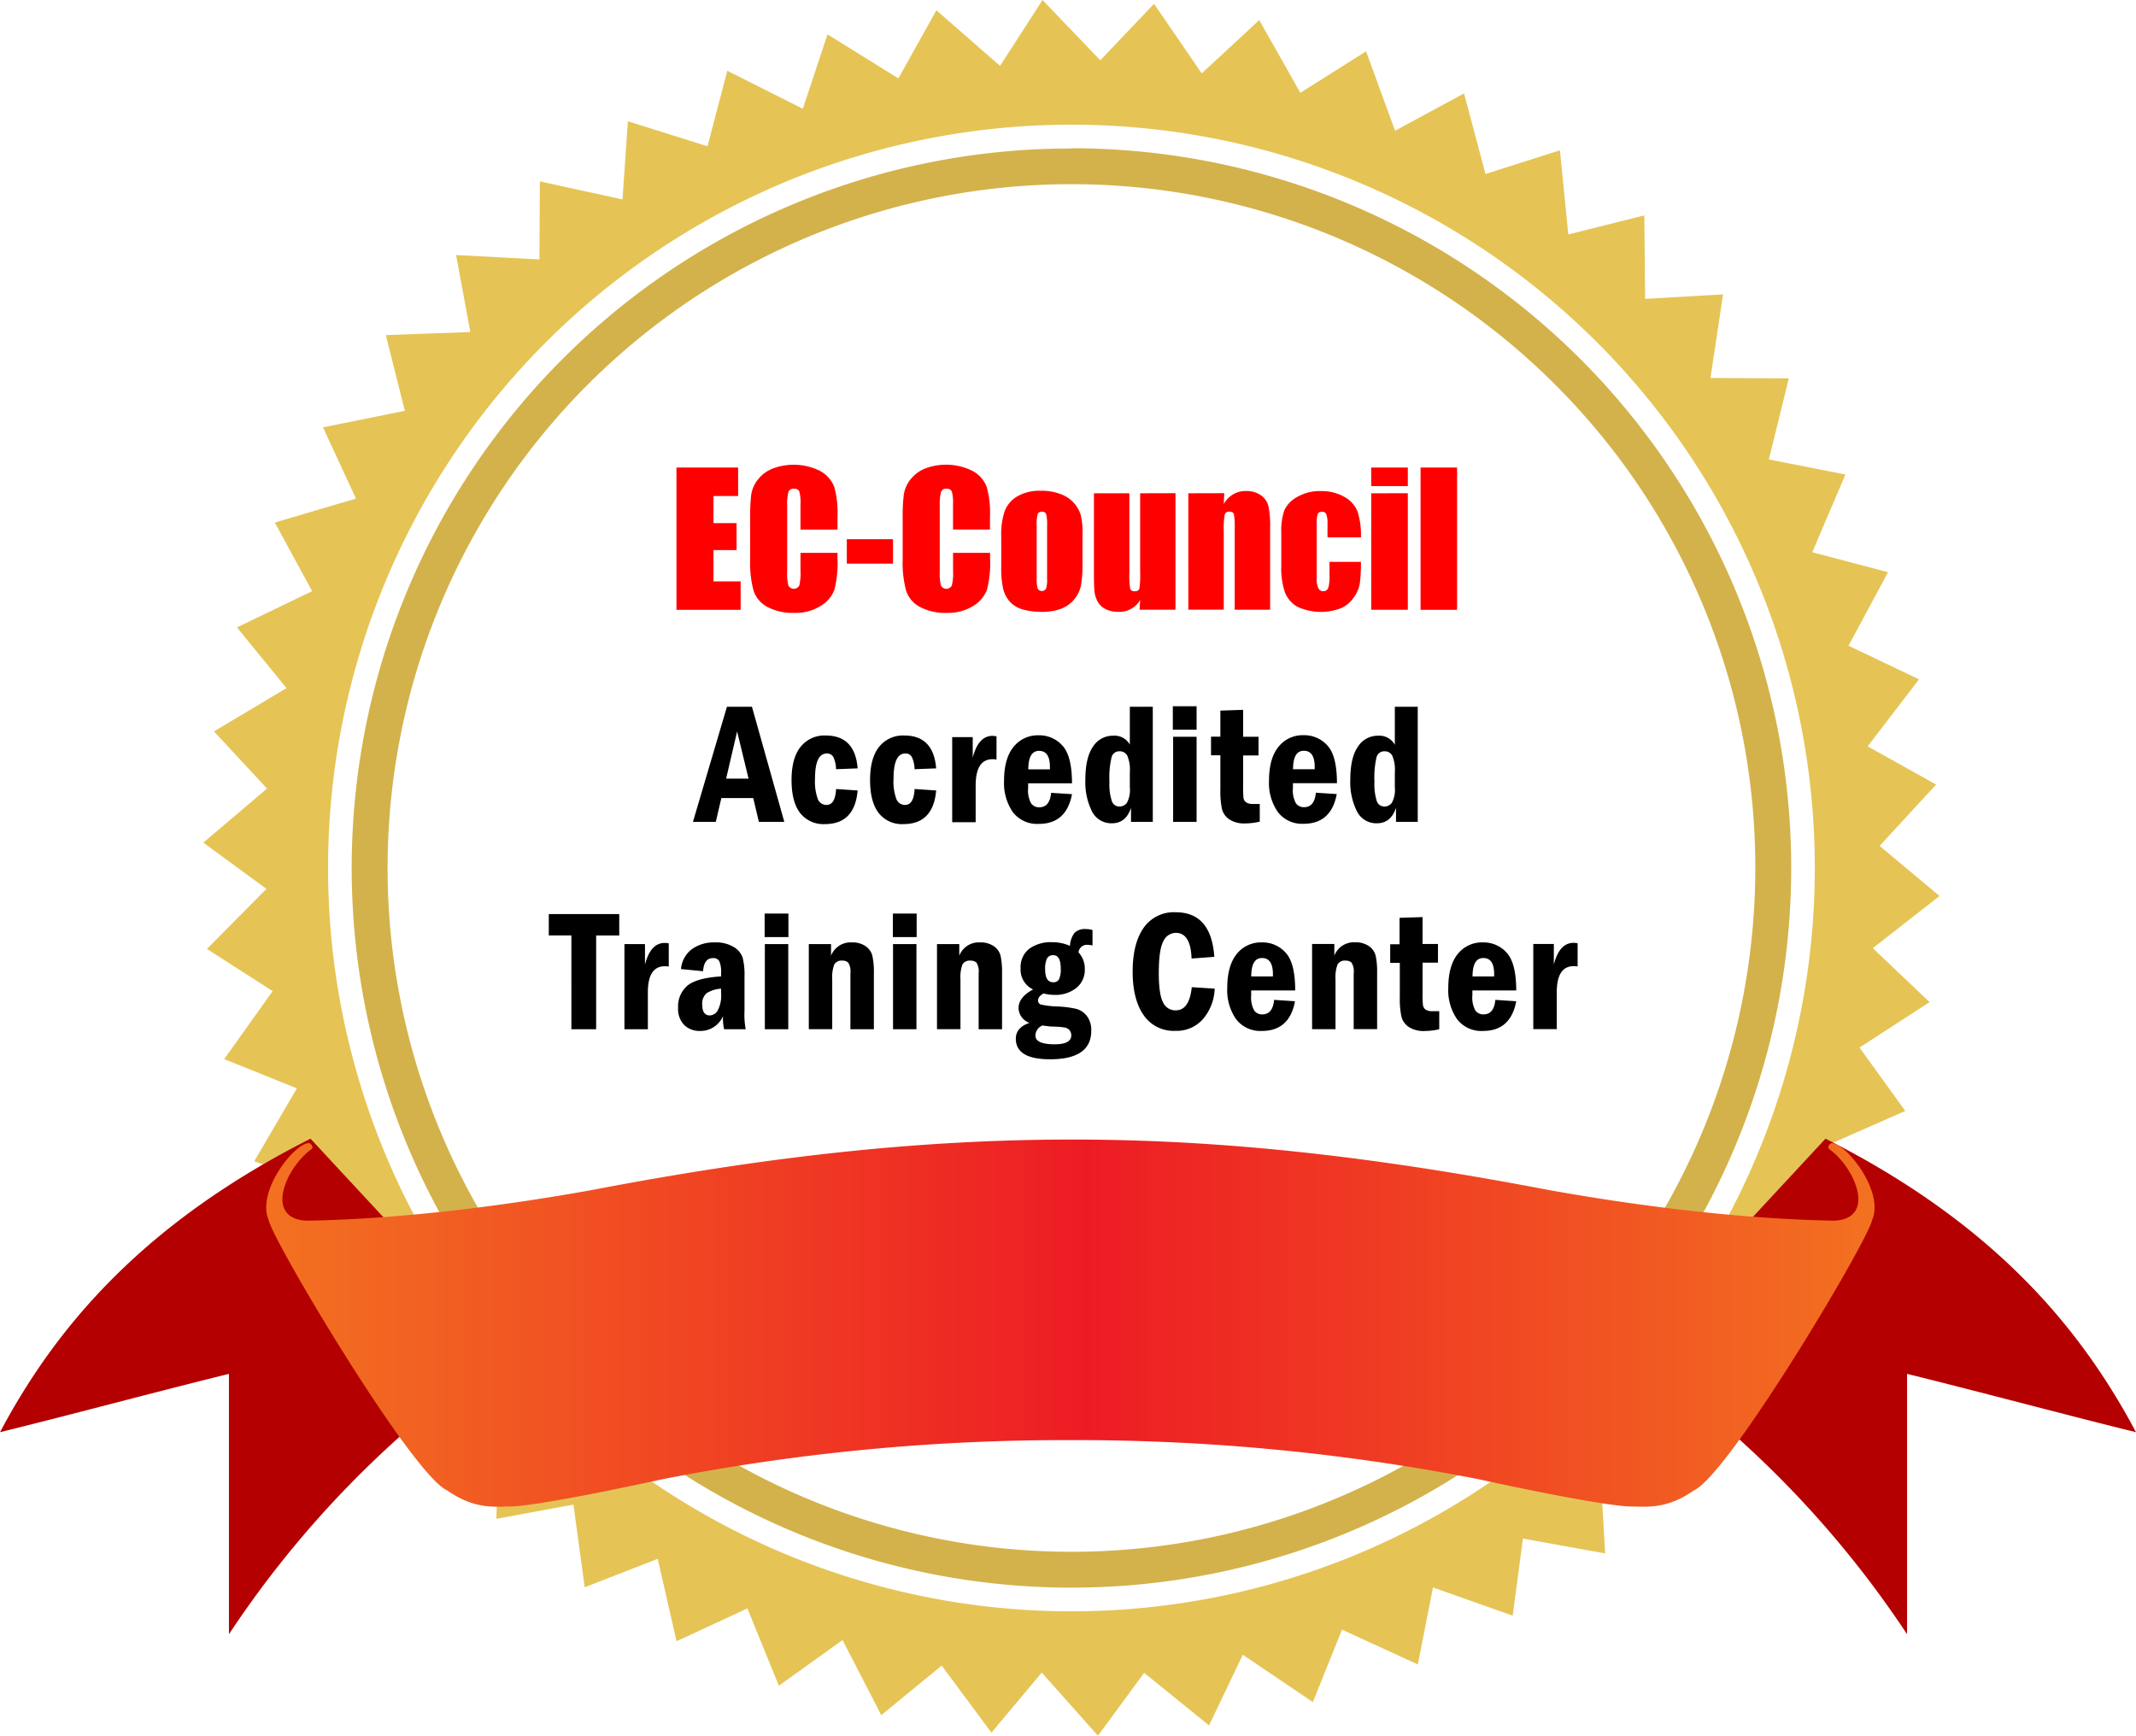
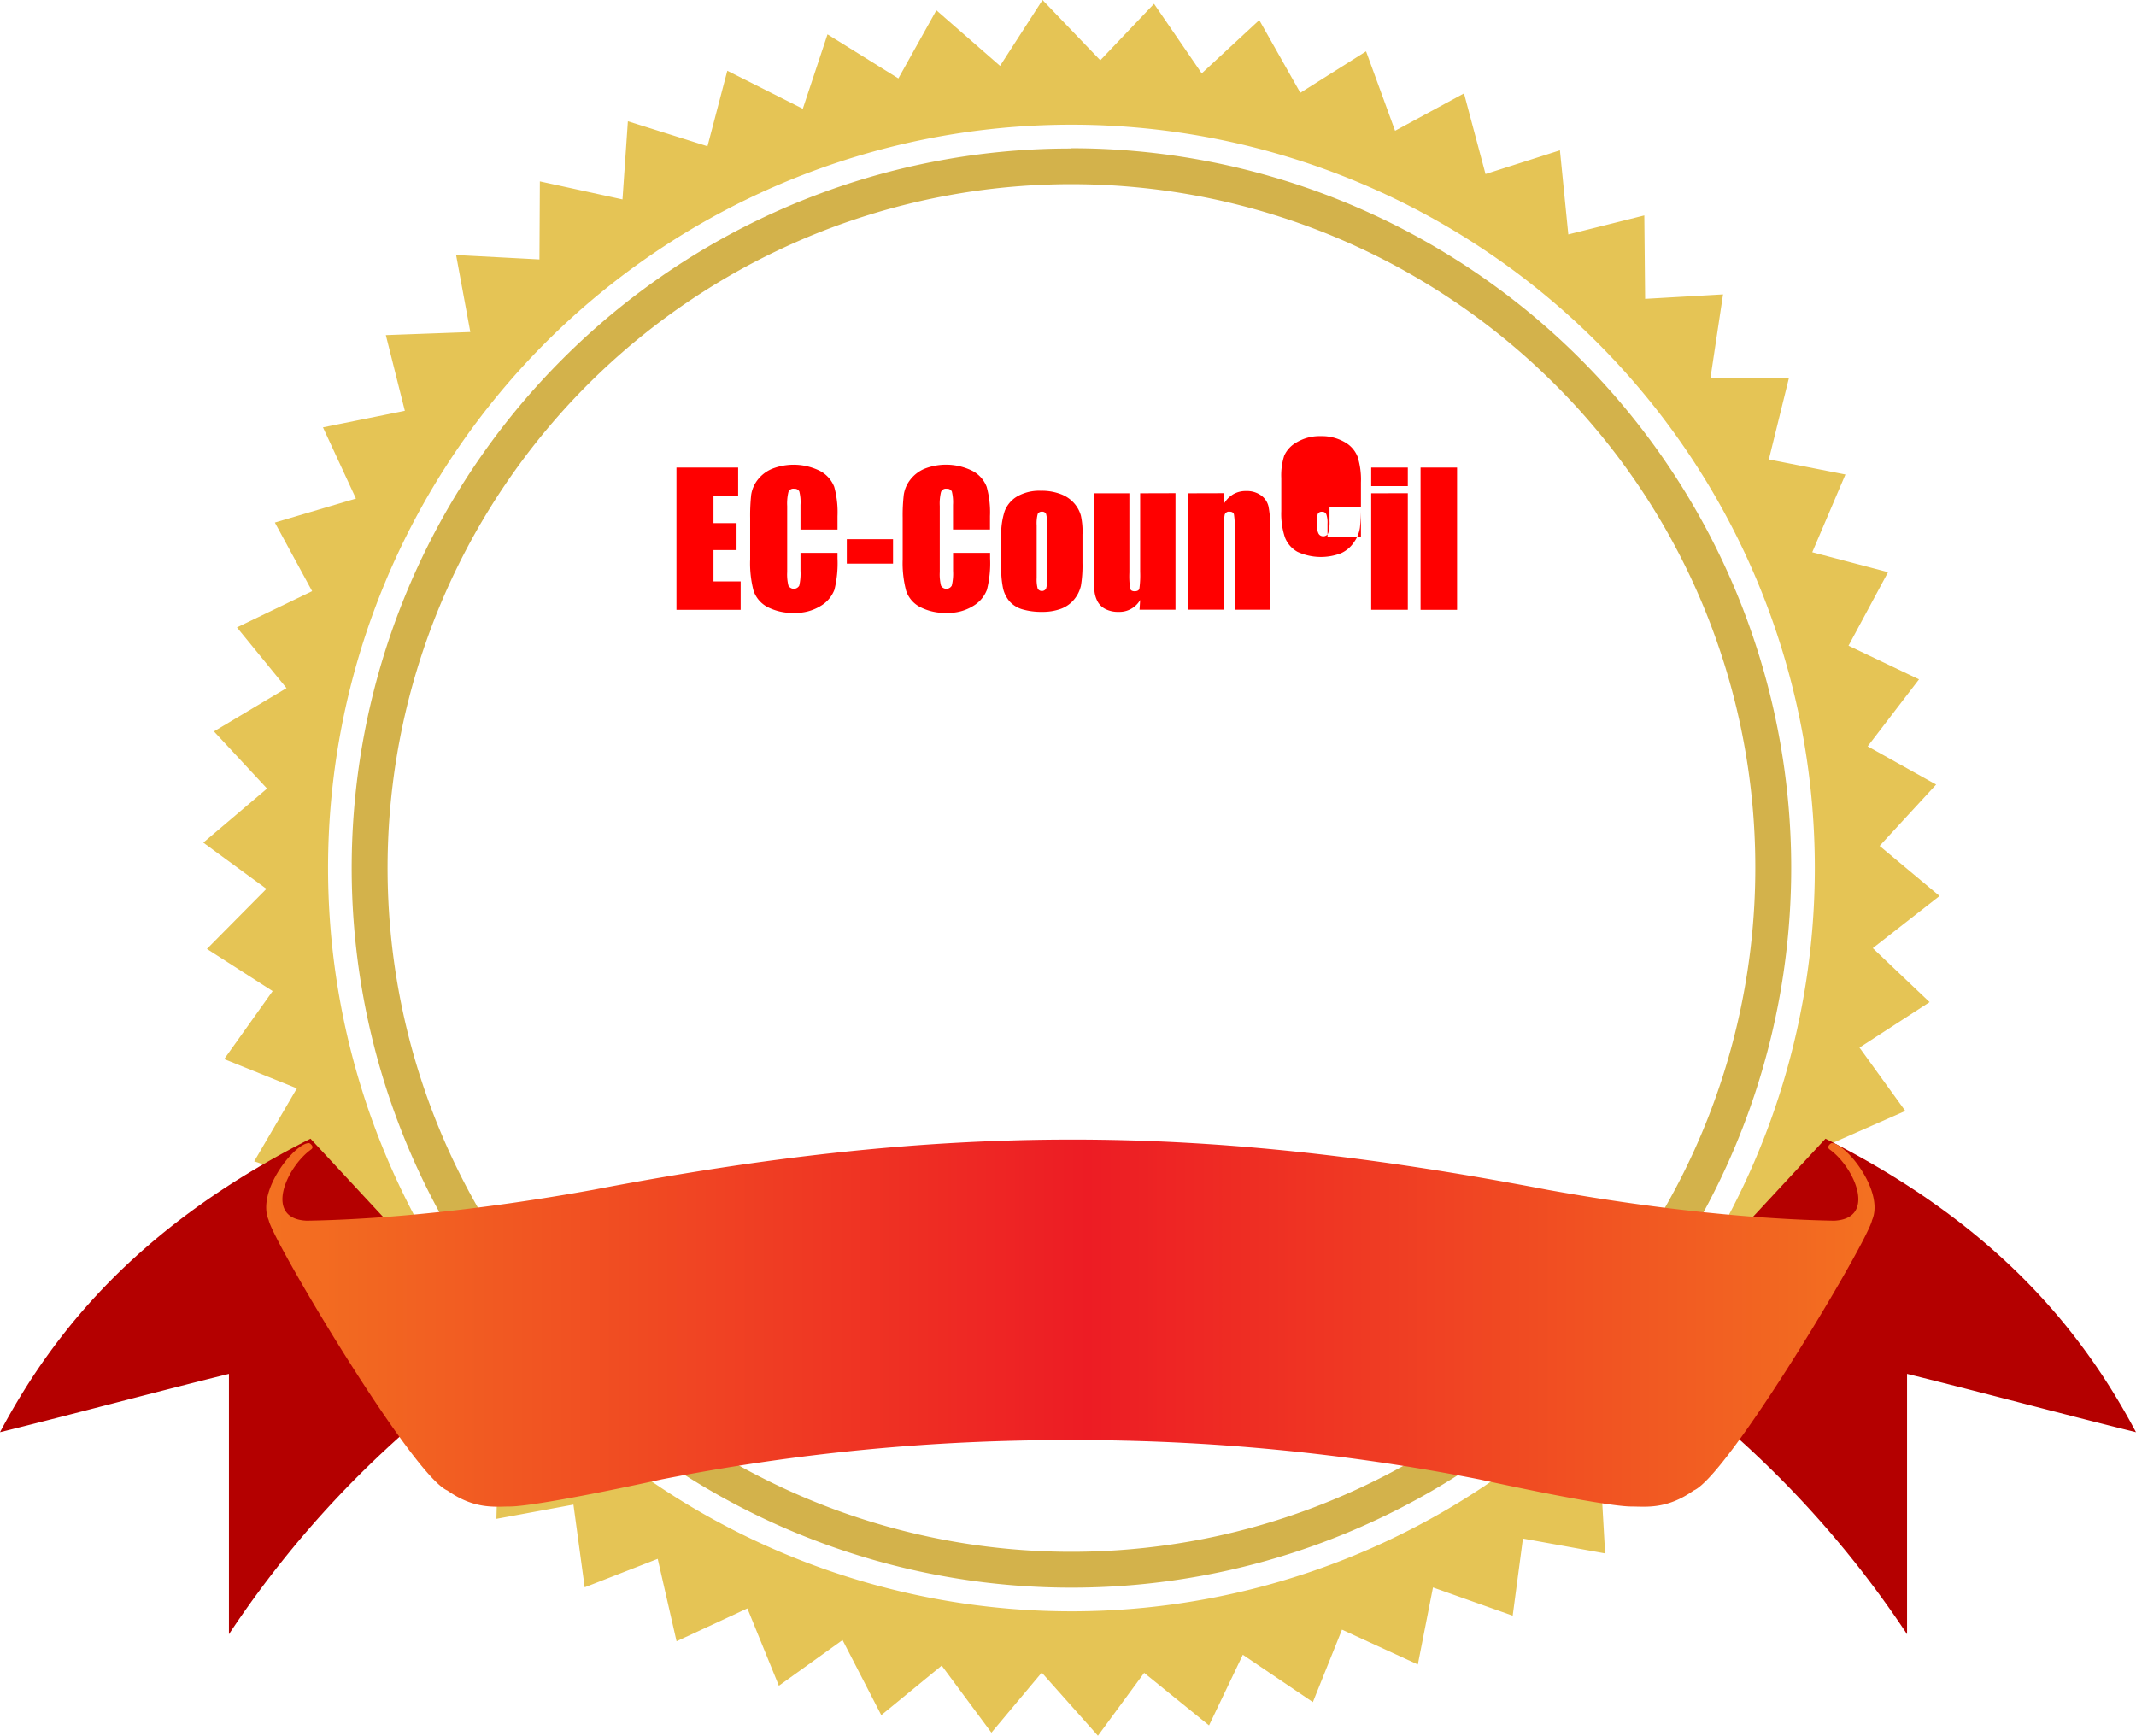
<svg xmlns="http://www.w3.org/2000/svg" viewBox="0 0 415.92 338.02">
  <defs>
    <style>.cls-1{fill:#e5c455;}.cls-1,.cls-2,.cls-3,.cls-4,.cls-5,.cls-6{fill-rule:evenodd;}.cls-2{fill:#d3b24b;}.cls-3{fill:#b40000;}.cls-4{fill:url(#GradientFill_1);}.cls-5{fill:red;}</style>
    <linearGradient id="GradientFill_1" x1="51.84" y1="257.64" x2="365.43" y2="257.64" gradientUnits="userSpaceOnUse">
      <stop offset="0" stop-color="#f37121" />
      <stop offset="0.51" stop-color="#ed1c24" />
      <stop offset="1" stop-color="#f37121" />
    </linearGradient>
  </defs>
  <g id="Layer_2" data-name="Layer 2">
    <g id="Layer_1-2" data-name="Layer 1">
      <path class="cls-1" d="M296.55,299.56l-2,15.07-15.52-5.5-2.95,15-14.77-6.78-5.67,14.11L242,322.24,235.42,336l-12.63-10.24-9,12.25-10.94-12.3-9.8,11.7-9.68-13.06L171.6,334l-7.54-14.63-12.4,8.9-6.13-15.06-13.79,6.4-3.67-16.05-14.22,5.54L111.66,293l-15,2.77.44-16.46L82,281.11,83.88,265l-15.17-1,4.52-15.83-15.13-2,5.84-15.17L49.5,226.15l8.31-14.21-14.15-5.7L53.09,193l-12.8-8.21,11.59-11.7-12.29-9L52,153.56,41.66,142.43,55.79,134l-9.65-11.82,14.64-7.06-7.26-13.36,15.79-4.67L62.89,83.22,78.83,80l-3.7-14.74,16.45-.6-2.77-15,16.23.86.08-15.2,16.09,3.51,1.05-15.22,15.5,4.87,3.86-14.7,14.7,7.4,4.81-14.49,13.8,8.58L182.33,2l12.4,10.83L203,0l11.25,11.74,10.46-11L234,14.29,245.2,3.91l8,14.16L266,10l5.65,15.46,13.42-7.27,4.19,15.7,14.49-4.62,1.63,16.38,14.8-3.7.16,16.25,15.17-.87L333.06,73.6l15.26.09-3.89,15.78,14.91,2.93-6.46,15.14,14.76,3.88-7.7,14.32,13.73,6.55-10,13.05L377,152.78l-11,11.95,11.67,9.75-13,10.16,11.06,10.51L362.08,204,371,216.34,355.87,223l8.1,12.93-15.41,5.17,5.52,14.17-16.24,2.65,4.62,14.54-16.21,1.18,1.83,15.09-16.4-1.47.87,15.24-16-2.89ZM208.63,24.28A144.75,144.75,0,1,0,353.38,169,144.75,144.75,0,0,0,208.63,24.28Z" />
      <path class="cls-2" d="M208.63,28.87a140.15,140.15,0,1,1-99.1,41.05,139.76,139.76,0,0,1,99.1-41Zm94.16,46a133.16,133.16,0,1,0,39,94.15A132.74,132.74,0,0,0,302.79,74.87Z" />
      <path class="cls-3" d="M99,263.27,60.46,221.74C28.33,238,11.14,257.91,0,278.9c14.86-3.67,29.72-7.69,44.58-11.36v50.7A198.6,198.6,0,0,1,99,263.27Z" />
      <path class="cls-3" d="M316.92,263.27l38.54-41.53c32.13,16.21,49.32,36.17,60.46,57.16-14.86-3.67-29.72-7.69-44.58-11.36v50.7A198.6,198.6,0,0,0,316.92,263.27Z" />
      <path class="cls-4" d="M52.32,237.6c-2.45-5.66,5.11-15.06,7.86-15,.16,0,1.12.71.41,1.23-4.92,3.54-9.23,13.52-.87,13.88,9.72-.15,28.92-1.17,55.7-6,34-6.51,63.51-9.77,93-9.8s59,3.29,93,9.8c26.79,4.81,46,5.83,55.7,6,8.37-.36,4.06-10.34-.86-13.88-.71-.52.25-1.23.4-1.23,2.76,0,10.32,9.39,7.87,15-.79,4.05-28,49.78-34.75,52.66-5.3,3.74-9.35,3.11-12.15,3.11s-12.47-1.56-29.6-5.29a406.57,406.57,0,0,0-79.58-7.64,406.57,406.57,0,0,0-79.58,7.64c-17.14,3.73-26.79,5.29-29.6,5.29s-6.85.63-12.15-3.11C80.33,287.38,53.11,241.65,52.32,237.6Z" />
-       <path class="cls-5" d="M131.73,91.05h12v5.54h-4.8v5.28h4.49v5.25h-4.49v6.1h5.29v5.53h-12.5V91.05Zm31.35,12.08h-7.21V98.32a8.44,8.44,0,0,0-.23-2.62,1,1,0,0,0-1-.52,1,1,0,0,0-1.12.64,9.55,9.55,0,0,0-.24,2.73V111.4a9,9,0,0,0,.24,2.64,1.21,1.21,0,0,0,2.11,0,10.36,10.36,0,0,0,.24-2.9v-3.48h7.21v1.08a21.49,21.49,0,0,1-.6,6.1,6.24,6.24,0,0,1-2.69,3.16,9.21,9.21,0,0,1-5.12,1.35,10.67,10.67,0,0,1-5.22-1.14,5.63,5.63,0,0,1-2.72-3.18,21,21,0,0,1-.66-6.09v-8.09a37.59,37.59,0,0,1,.2-4.49,6.28,6.28,0,0,1,1.23-2.88,6.87,6.87,0,0,1,2.82-2.18,11.52,11.52,0,0,1,9.4.43,6,6,0,0,1,2.72,3.07,18.58,18.58,0,0,1,.64,5.71v2.63ZM173.89,105v4.76h-9V105Zm18.89-1.89h-7.21V98.32a8.78,8.78,0,0,0-.23-2.62,1,1,0,0,0-1-.52,1,1,0,0,0-1.11.64,9.55,9.55,0,0,0-.24,2.73V111.4a9,9,0,0,0,.24,2.64,1.2,1.2,0,0,0,2.1,0,9.84,9.84,0,0,0,.25-2.9v-3.48h7.21v1.08a21,21,0,0,1-.61,6.1,6.26,6.26,0,0,1-2.68,3.16,9.21,9.21,0,0,1-5.12,1.35,10.67,10.67,0,0,1-5.22-1.14,5.55,5.55,0,0,1-2.72-3.18,20.92,20.92,0,0,1-.67-6.09v-8.09a35.15,35.15,0,0,1,.21-4.49,6.26,6.26,0,0,1,1.22-2.88A6.87,6.87,0,0,1,180,91.29a11.52,11.52,0,0,1,9.4.43,5.91,5.91,0,0,1,2.72,3.07,18.51,18.51,0,0,1,.65,5.71v2.63Zm18,.9v5.56a24.13,24.13,0,0,1-.3,4.49,6.44,6.44,0,0,1-1.32,2.67,6,6,0,0,1-2.59,1.83,10.39,10.39,0,0,1-3.63.59,13.16,13.16,0,0,1-3.88-.5,5.33,5.33,0,0,1-2.47-1.53,6,6,0,0,1-1.26-2.47,18.6,18.6,0,0,1-.37-4.33v-5.82a14.45,14.45,0,0,1,.68-5,5.74,5.74,0,0,1,2.46-2.85,8.68,8.68,0,0,1,4.55-1.08,10.4,10.4,0,0,1,4,.69,6.48,6.48,0,0,1,2.57,1.81,6.22,6.22,0,0,1,1.24,2.29,14.42,14.42,0,0,1,.33,3.6Zm-6.89-1.71a7.7,7.7,0,0,0-.19-2.2.79.79,0,0,0-.81-.45.83.83,0,0,0-.83.45,7.2,7.2,0,0,0-.2,2.2v10.24a6.86,6.86,0,0,0,.2,2.09.95.95,0,0,0,1.63,0,5.85,5.85,0,0,0,.2-1.92V102.32Zm25-6.26v22.69h-7l.12-1.89a4.66,4.66,0,0,1-4.18,2.31,5.36,5.36,0,0,1-2.58-.55,3.56,3.56,0,0,1-1.52-1.45,5.42,5.42,0,0,1-.6-1.89c-.08-.66-.12-2-.12-3.91V96.06h6.9V111.5a16.14,16.14,0,0,0,.16,3.15c.11.33.4.49.88.49s.82-.17.91-.51a19,19,0,0,0,.15-3.3V96.06Zm9.5,0-.1,2.11a5.25,5.25,0,0,1,1.84-1.9,4.86,4.86,0,0,1,2.5-.63,4.74,4.74,0,0,1,2.91.84,3.67,3.67,0,0,1,1.45,2.11,19.05,19.05,0,0,1,.33,4.25v15.91h-6.9V103a15,15,0,0,0-.15-2.85c-.1-.34-.39-.51-.86-.51a.86.86,0,0,0-.94.59,15.4,15.4,0,0,0-.18,3.15v15.34h-6.9V96.06ZM265,104.64h-6.51V102a5,5,0,0,0-.23-1.85.83.83,0,0,0-.84-.49.82.82,0,0,0-.82.42,5.38,5.38,0,0,0-.21,1.92v10.7a4.05,4.05,0,0,0,.31,1.82,1,1,0,0,0,.93.61,1,1,0,0,0,1-.63,7.4,7.4,0,0,0,.25-2.39v-2.69H265a33.05,33.05,0,0,1-.2,4.08,6.35,6.35,0,0,1-1.15,2.78,6,6,0,0,1-2.52,2.15,10.91,10.91,0,0,1-8.51-.28,5.52,5.52,0,0,1-2.42-2.8,14.61,14.61,0,0,1-.71-5.13v-6.44a12.43,12.43,0,0,1,.58-4.37,5.66,5.66,0,0,1,2.49-2.62,8.76,8.76,0,0,1,4.63-1.16,8.89,8.89,0,0,1,4.62,1.15,5.6,5.6,0,0,1,2.55,2.89,15,15,0,0,1,.64,5Zm9.13-13.59v3.61H267V91.05Zm0,5v22.69H267V96.06Zm9.59-5v27.7h-7.11V91.05Z" />
-       <path class="cls-6" d="M141.55,137.63h4.87l6.3,22.42h-4.95l-1.1-4.64h-6.21l-1.08,4.64h-4.45l6.62-22.42Zm4.21,14-2.23-9.19-2.14,9.19Zm21.24-2-4.2.16a6.16,6.16,0,0,0-.49-2.28,1.36,1.36,0,0,0-1.31-.78c-1.54,0-2.3,1.63-2.3,4.89a10,10,0,0,0,.55,4,1.8,1.8,0,0,0,1.67,1.13c1.14,0,1.77-1,1.88-3.1l4.2.28q-.57,6.56-6.39,6.55a5.73,5.73,0,0,1-4.81-2.16q-1.67-2.16-1.67-6.43c0-2.81.59-5,1.75-6.44a5.9,5.9,0,0,1,4.91-2.22c3.8,0,5.88,2.14,6.21,6.43Zm15.29,0-4.2.16a6.16,6.16,0,0,0-.49-2.28,1.35,1.35,0,0,0-1.31-.78c-1.54,0-2.3,1.63-2.3,4.89a9.92,9.92,0,0,0,.56,4,1.79,1.79,0,0,0,1.66,1.13c1.15,0,1.77-1,1.88-3.1l4.2.28q-.57,6.56-6.38,6.55a5.7,5.7,0,0,1-4.81-2.16q-1.68-2.16-1.68-6.43c0-2.81.59-5,1.75-6.44a5.91,5.91,0,0,1,4.91-2.22q5.71,0,6.21,6.43Zm3.12-6.09h4v4c.73-2.83,2-4.24,3.86-4.24a3.88,3.88,0,0,1,.77.09v4.52a5.28,5.28,0,0,0-.75-.07q-3.31,0-3.31,5.13v7.14h-4.57V143.48Zm23.33,9H200.2v.92a5.19,5.19,0,0,0,.59,3,1.9,1.9,0,0,0,1.56.75c1.38,0,2.15-.94,2.32-2.82l4.07.26q-1.1,5.79-6.46,5.79a5.94,5.94,0,0,1-5.05-2.28,9.89,9.89,0,0,1-1.72-6.11c0-2.87.61-5.07,1.83-6.58a6,6,0,0,1,4.9-2.28,6,6,0,0,1,4.63,2c1.24,1.34,1.87,3.8,1.87,7.37Zm-4.3-2.72c0-.2,0-.34,0-.45,0-2.1-.7-3.15-2.11-3.15s-2.09,1.2-2.1,3.6ZM220,137.63h4.47v22.42h-4.24v-2.73q-1,3-3.69,3a4.21,4.21,0,0,1-3.92-2.33,12.77,12.77,0,0,1-1.28-6.13q0-4.32,1.48-6.45a4.55,4.55,0,0,1,3.94-2.14A3.39,3.39,0,0,1,220,145v-7.38Zm0,12.77a7,7,0,0,0-.51-3.27,1.64,1.64,0,0,0-1.48-.83,1.54,1.54,0,0,0-1.56,1.15,16.88,16.88,0,0,0-.42,4.76,10.63,10.63,0,0,0,.46,3.77,1.54,1.54,0,0,0,1.49,1.08,1.78,1.78,0,0,0,1.45-.73,5.3,5.3,0,0,0,.57-3V150.4Zm13-8.3h-4.63v-4.57h4.63v4.57Zm-4.6,1.38H233v16.57h-4.57V143.48Zm9.23-5.1,4.43-.15v5.25h3v3.63h-3v6.08a20,20,0,0,0,.07,2.2,1.27,1.27,0,0,0,.49.83,2.22,2.22,0,0,0,1.39.34c.34,0,.77,0,1.29,0V160a12.65,12.65,0,0,1-2.78.35,5.31,5.31,0,0,1-3.18-.81,3.47,3.47,0,0,1-1.4-2,17,17,0,0,1-.31-3.86v-6.6h-1.82v-3.63h1.82v-5.1Zm22.66,14.14h-8.53v.92a5.19,5.19,0,0,0,.59,3,1.89,1.89,0,0,0,1.55.75c1.38,0,2.15-.94,2.32-2.82l4.07.26q-1.08,5.79-6.46,5.79a5.92,5.92,0,0,1-5-2.28,9.89,9.89,0,0,1-1.73-6.11c0-2.87.61-5.07,1.83-6.58a6,6,0,0,1,4.91-2.28,6.06,6.06,0,0,1,4.63,2q1.86,2,1.86,7.37ZM256,149.8c0-.2,0-.34,0-.45,0-2.1-.71-3.15-2.12-3.15s-2.09,1.2-2.1,3.6Zm15.6-12.17h4.46v22.42h-4.23v-2.73c-.68,2-1.92,3-3.7,3a4.2,4.2,0,0,1-3.91-2.33,12.65,12.65,0,0,1-1.29-6.13q0-4.32,1.48-6.45a4.56,4.56,0,0,1,3.95-2.14,3.41,3.41,0,0,1,3.24,1.77v-7.38Zm0,12.77a7,7,0,0,0-.51-3.27,1.65,1.65,0,0,0-1.48-.83,1.56,1.56,0,0,0-1.57,1.15,17.42,17.42,0,0,0-.41,4.76,10.93,10.93,0,0,0,.45,3.77,1.54,1.54,0,0,0,1.49,1.08,1.76,1.76,0,0,0,1.45-.73,5.28,5.28,0,0,0,.58-3Z" />
-       <path class="cls-6" d="M106.86,178h13.72v4.17h-4.5v18.26h-4.82V182.16h-4.4V178Zm14.73,5.85h4v4c.72-2.82,2-4.23,3.85-4.23a4.69,4.69,0,0,1,.78.08v4.52a6.92,6.92,0,0,0-.76-.06q-3.32,0-3.31,5.12v7.15h-4.56V183.84Zm15.31,5.28-4.3-.42a5.43,5.43,0,0,1,2.09-3.85,7.3,7.3,0,0,1,4.49-1.34,6.66,6.66,0,0,1,3.68.89,3.89,3.89,0,0,1,1.75,2.08,13.52,13.52,0,0,1,.36,3.66v6.6a15.88,15.88,0,0,0,.23,3.68H141a9.52,9.52,0,0,1-.22-2.55,4.76,4.76,0,0,1-4.46,2.88,4.27,4.27,0,0,1-3.09-1.15,4.49,4.49,0,0,1-1.19-3.37,5.3,5.3,0,0,1,1.8-4.29c1.21-1,3.39-1.61,6.57-1.81v-.62a5.51,5.51,0,0,0-.33-2.3,1.28,1.28,0,0,0-1.27-.64c-1.15,0-1.79.85-1.91,2.55Zm3.51,3.4a5.8,5.8,0,0,0-2.83.89,2.67,2.67,0,0,0-.84,2.23c0,1.39.5,2.09,1.51,2.09a1.86,1.86,0,0,0,1.49-.94,6.28,6.28,0,0,0,.67-3.45v-.82Zm13.11-10.05h-4.63v-4.58h4.63v4.58Zm-4.59,1.37h4.56v16.58h-4.56V183.84Zm8.56,0h4.33v2.26a4.09,4.09,0,0,1,4.08-2.59,4.47,4.47,0,0,1,2.64.73,3.18,3.18,0,0,1,1.32,1.86,14.63,14.63,0,0,1,.3,3.45v10.87h-4.57V189.54a3.23,3.23,0,0,0-.42-2.08,1.56,1.56,0,0,0-1.12-.39,1.62,1.62,0,0,0-1.61.76,7.1,7.1,0,0,0-.39,2.86v9.73h-4.56V183.84Zm21-1.37h-4.63v-4.58h4.63v4.58Zm-4.6,1.37h4.56v16.58h-4.56V183.84Zm8.56,0h4.34v2.26a4.07,4.07,0,0,1,4.07-2.59,4.45,4.45,0,0,1,2.64.73,3.24,3.24,0,0,1,1.33,1.86,15.31,15.31,0,0,1,.29,3.45v10.87h-4.56V189.54a3.23,3.23,0,0,0-.42-2.08,1.6,1.6,0,0,0-1.13-.39,1.63,1.63,0,0,0-1.61.76,7.15,7.15,0,0,0-.38,2.86v9.73h-4.57V183.84Zm30.28-2.73v3a4.26,4.26,0,0,0-1-.13,1.63,1.63,0,0,0-1.72,1.48,4.66,4.66,0,0,1,1.22,3.32,4.47,4.47,0,0,1-1.65,3.6,6.51,6.51,0,0,1-4.26,1.35,8.53,8.53,0,0,1-2.12-.28c-.71.39-1.07.84-1.07,1.36a.79.79,0,0,0,.6.81A17.7,17.7,0,0,0,206,196a19.74,19.74,0,0,1,3.68.49,3.93,3.93,0,0,1,2,1.42,4.53,4.53,0,0,1,.81,2.81q0,5.55-8,5.56-6.69,0-6.69-4,0-2.19,2.67-3.09a3.15,3.15,0,0,1-2.14-2.87c0-1.42.95-2.63,2.83-3.64a4.25,4.25,0,0,1-2.43-4.13,4.52,4.52,0,0,1,1.67-3.78,7.11,7.11,0,0,1,4.47-1.29,8.47,8.47,0,0,1,3.48.72,4.43,4.43,0,0,1,.88-2.53,2.81,2.81,0,0,1,2.17-.75,4.68,4.68,0,0,1,1.25.16Zm-6.18,7.55c0-1.78-.48-2.66-1.44-2.66a1.3,1.3,0,0,0-1.24.64,4.63,4.63,0,0,0-.36,2.13c0,1.67.52,2.5,1.57,2.5a1.2,1.2,0,0,0,1.13-.58,4.46,4.46,0,0,0,.34-2Zm-3.49,11a2.15,2.15,0,0,0-1.44,2c0,1.13,1.25,1.69,3.76,1.69,2.14,0,3.22-.59,3.22-1.75a1.57,1.57,0,0,0-.35-1,1.52,1.52,0,0,0-.89-.51,16.87,16.87,0,0,0-2.27-.19c-.68,0-1.36-.11-2-.2Zm29-7.43,4.46.28a9.55,9.55,0,0,1-2.28,5.93,6.8,6.8,0,0,1-5.36,2.29,7.06,7.06,0,0,1-6.2-3.07q-2.13-3.06-2.13-8.45c0-3.62.7-6.46,2.11-8.5a7.15,7.15,0,0,1,6.29-3.07c4.59,0,7.1,2.89,7.5,8.68l-4.43.33c-.11-3.34-1.14-5-3.07-5a2.7,2.7,0,0,0-2.41,1.61q-.9,1.6-.9,6.24c0,2.76.28,4.65.83,5.69a2.63,2.63,0,0,0,2.47,1.55c1.77,0,2.8-1.5,3.12-4.5Zm20.1.64h-8.53v.91a5.23,5.23,0,0,0,.59,3,1.91,1.91,0,0,0,1.55.75c1.38,0,2.15-.94,2.32-2.83l4.07.27q-1.08,5.79-6.46,5.78a5.93,5.93,0,0,1-5-2.28,9.84,9.84,0,0,1-1.73-6.1c0-2.88.62-5.07,1.83-6.59a6,6,0,0,1,4.91-2.27,6,6,0,0,1,4.63,2q1.86,2,1.86,7.38Zm-4.3-2.73c0-.19,0-.34,0-.45,0-2.1-.71-3.14-2.12-3.14s-2.09,1.2-2.1,3.59Zm7.63-6.32h4.33v2.26a4.09,4.09,0,0,1,4.08-2.59,4.44,4.44,0,0,1,2.63.73,3.15,3.15,0,0,1,1.33,1.86,14.74,14.74,0,0,1,.29,3.45v10.87h-4.56V189.54a3.23,3.23,0,0,0-.42-2.08,1.56,1.56,0,0,0-1.12-.39,1.62,1.62,0,0,0-1.61.76,7.1,7.1,0,0,0-.39,2.86v9.73h-4.56V183.84Zm17.08-5.1,4.43-.14v5.24h3v3.63h-3v6.09a18.85,18.85,0,0,0,.08,2.19,1.34,1.34,0,0,0,.48.84,2.27,2.27,0,0,0,1.39.33l1.3,0v3.52a12.68,12.68,0,0,1-2.79.34,5.28,5.28,0,0,1-3.17-.8,3.51,3.51,0,0,1-1.41-2,17.57,17.57,0,0,1-.31-3.85v-6.61H270.7v-3.63h1.82v-5.1Zm22.67,14.15h-8.54v.91a5.23,5.23,0,0,0,.59,3,1.93,1.93,0,0,0,1.56.75c1.38,0,2.15-.94,2.32-2.83l4.07.27q-1.1,5.79-6.46,5.78a5.94,5.94,0,0,1-5.05-2.28,9.84,9.84,0,0,1-1.72-6.1c0-2.88.61-5.07,1.83-6.59a6,6,0,0,1,4.9-2.27,6,6,0,0,1,4.63,2c1.24,1.34,1.87,3.8,1.87,7.38Zm-4.3-2.73c0-.19,0-.34,0-.45,0-2.1-.7-3.14-2.11-3.14s-2.09,1.2-2.1,3.59Zm7.62-6.32h4v4c.73-2.82,2-4.23,3.86-4.23a4.68,4.68,0,0,1,.77.08v4.52a6.78,6.78,0,0,0-.75-.06q-3.31,0-3.31,5.12v7.15h-4.57Z" />
+       <path class="cls-5" d="M131.73,91.05h12v5.54h-4.8v5.28h4.49v5.25h-4.49v6.1h5.29v5.53h-12.5V91.05Zm31.35,12.08h-7.21V98.32a8.44,8.44,0,0,0-.23-2.62,1,1,0,0,0-1-.52,1,1,0,0,0-1.12.64,9.55,9.55,0,0,0-.24,2.73V111.4a9,9,0,0,0,.24,2.64,1.21,1.21,0,0,0,2.11,0,10.36,10.36,0,0,0,.24-2.9v-3.48h7.21v1.08a21.49,21.49,0,0,1-.6,6.1,6.24,6.24,0,0,1-2.69,3.16,9.21,9.21,0,0,1-5.12,1.35,10.67,10.67,0,0,1-5.22-1.14,5.63,5.63,0,0,1-2.72-3.18,21,21,0,0,1-.66-6.09v-8.09a37.59,37.59,0,0,1,.2-4.49,6.28,6.28,0,0,1,1.23-2.88,6.87,6.87,0,0,1,2.82-2.18,11.52,11.52,0,0,1,9.4.43,6,6,0,0,1,2.72,3.07,18.58,18.58,0,0,1,.64,5.71v2.63ZM173.89,105v4.76h-9V105Zm18.89-1.89h-7.21V98.32a8.78,8.78,0,0,0-.23-2.62,1,1,0,0,0-1-.52,1,1,0,0,0-1.11.64,9.55,9.55,0,0,0-.24,2.73V111.4a9,9,0,0,0,.24,2.64,1.2,1.2,0,0,0,2.1,0,9.84,9.84,0,0,0,.25-2.9v-3.48h7.21v1.08a21,21,0,0,1-.61,6.1,6.26,6.26,0,0,1-2.68,3.16,9.21,9.21,0,0,1-5.12,1.35,10.67,10.67,0,0,1-5.22-1.14,5.55,5.55,0,0,1-2.72-3.18,20.92,20.92,0,0,1-.67-6.09v-8.09a35.15,35.15,0,0,1,.21-4.49,6.26,6.26,0,0,1,1.22-2.88A6.87,6.87,0,0,1,180,91.29a11.52,11.52,0,0,1,9.4.43,5.91,5.91,0,0,1,2.72,3.07,18.51,18.51,0,0,1,.65,5.71v2.63Zm18,.9v5.56a24.13,24.13,0,0,1-.3,4.49,6.44,6.44,0,0,1-1.32,2.67,6,6,0,0,1-2.59,1.83,10.39,10.39,0,0,1-3.63.59,13.16,13.16,0,0,1-3.88-.5,5.33,5.33,0,0,1-2.47-1.53,6,6,0,0,1-1.26-2.47,18.6,18.6,0,0,1-.37-4.33v-5.82a14.45,14.45,0,0,1,.68-5,5.74,5.74,0,0,1,2.46-2.85,8.68,8.68,0,0,1,4.55-1.08,10.4,10.4,0,0,1,4,.69,6.48,6.48,0,0,1,2.57,1.81,6.22,6.22,0,0,1,1.24,2.29,14.42,14.42,0,0,1,.33,3.6Zm-6.89-1.71a7.7,7.7,0,0,0-.19-2.2.79.79,0,0,0-.81-.45.83.83,0,0,0-.83.45,7.2,7.2,0,0,0-.2,2.2v10.24a6.86,6.86,0,0,0,.2,2.09.95.95,0,0,0,1.63,0,5.85,5.85,0,0,0,.2-1.92V102.32Zm25-6.26v22.69h-7l.12-1.89a4.66,4.66,0,0,1-4.18,2.31,5.36,5.36,0,0,1-2.58-.55,3.56,3.56,0,0,1-1.52-1.45,5.42,5.42,0,0,1-.6-1.89c-.08-.66-.12-2-.12-3.91V96.06h6.9V111.5a16.14,16.14,0,0,0,.16,3.15c.11.33.4.49.88.49s.82-.17.91-.51a19,19,0,0,0,.15-3.3V96.06Zm9.5,0-.1,2.11a5.25,5.25,0,0,1,1.84-1.9,4.86,4.86,0,0,1,2.5-.63,4.74,4.74,0,0,1,2.91.84,3.67,3.67,0,0,1,1.45,2.11,19.05,19.05,0,0,1,.33,4.25v15.91h-6.9V103a15,15,0,0,0-.15-2.85c-.1-.34-.39-.51-.86-.51a.86.86,0,0,0-.94.59,15.4,15.4,0,0,0-.18,3.15v15.34h-6.9V96.06ZM265,104.64h-6.51V102a5,5,0,0,0-.23-1.85.83.83,0,0,0-.84-.49.82.82,0,0,0-.82.42,5.38,5.38,0,0,0-.21,1.92a4.05,4.05,0,0,0,.31,1.82,1,1,0,0,0,.93.61,1,1,0,0,0,1-.63,7.4,7.4,0,0,0,.25-2.39v-2.69H265a33.05,33.05,0,0,1-.2,4.08,6.35,6.35,0,0,1-1.15,2.78,6,6,0,0,1-2.52,2.15,10.91,10.91,0,0,1-8.51-.28,5.52,5.52,0,0,1-2.42-2.8,14.61,14.61,0,0,1-.71-5.13v-6.44a12.43,12.43,0,0,1,.58-4.37,5.66,5.66,0,0,1,2.49-2.62,8.76,8.76,0,0,1,4.63-1.16,8.89,8.89,0,0,1,4.62,1.15,5.6,5.6,0,0,1,2.55,2.89,15,15,0,0,1,.64,5Zm9.13-13.59v3.61H267V91.05Zm0,5v22.69H267V96.06Zm9.59-5v27.7h-7.11V91.05Z" />
    </g>
  </g>
</svg>